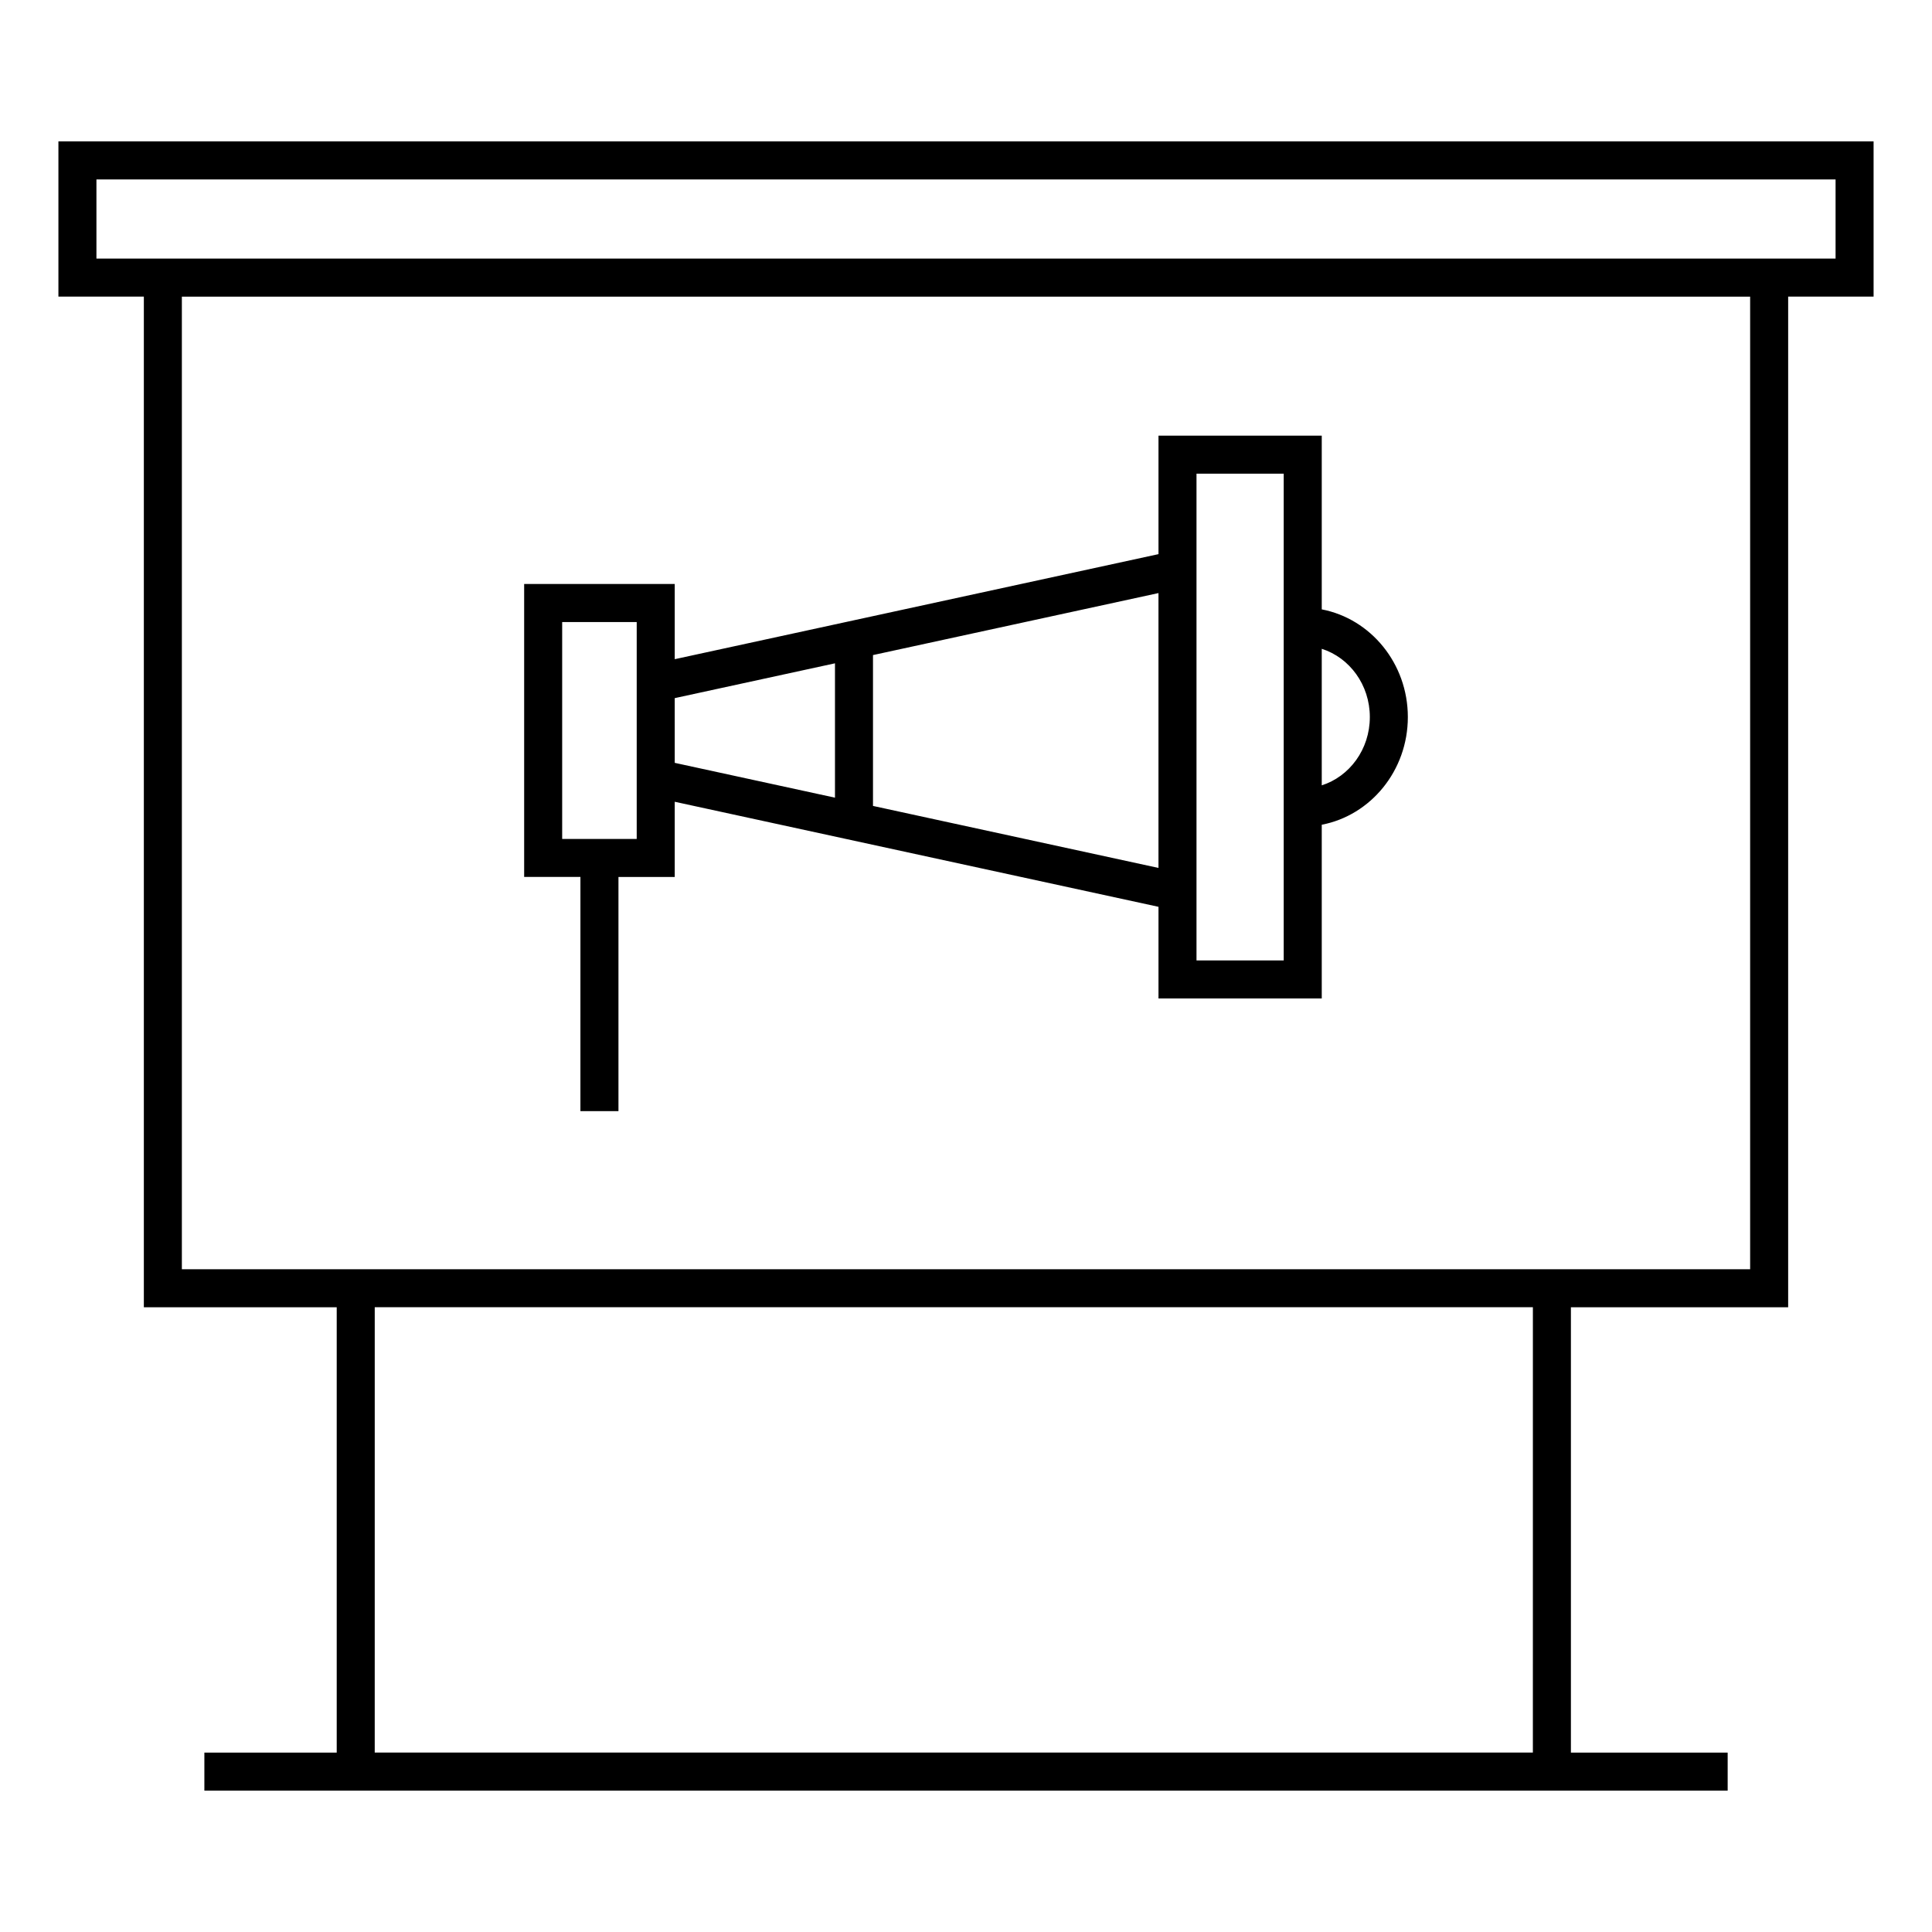
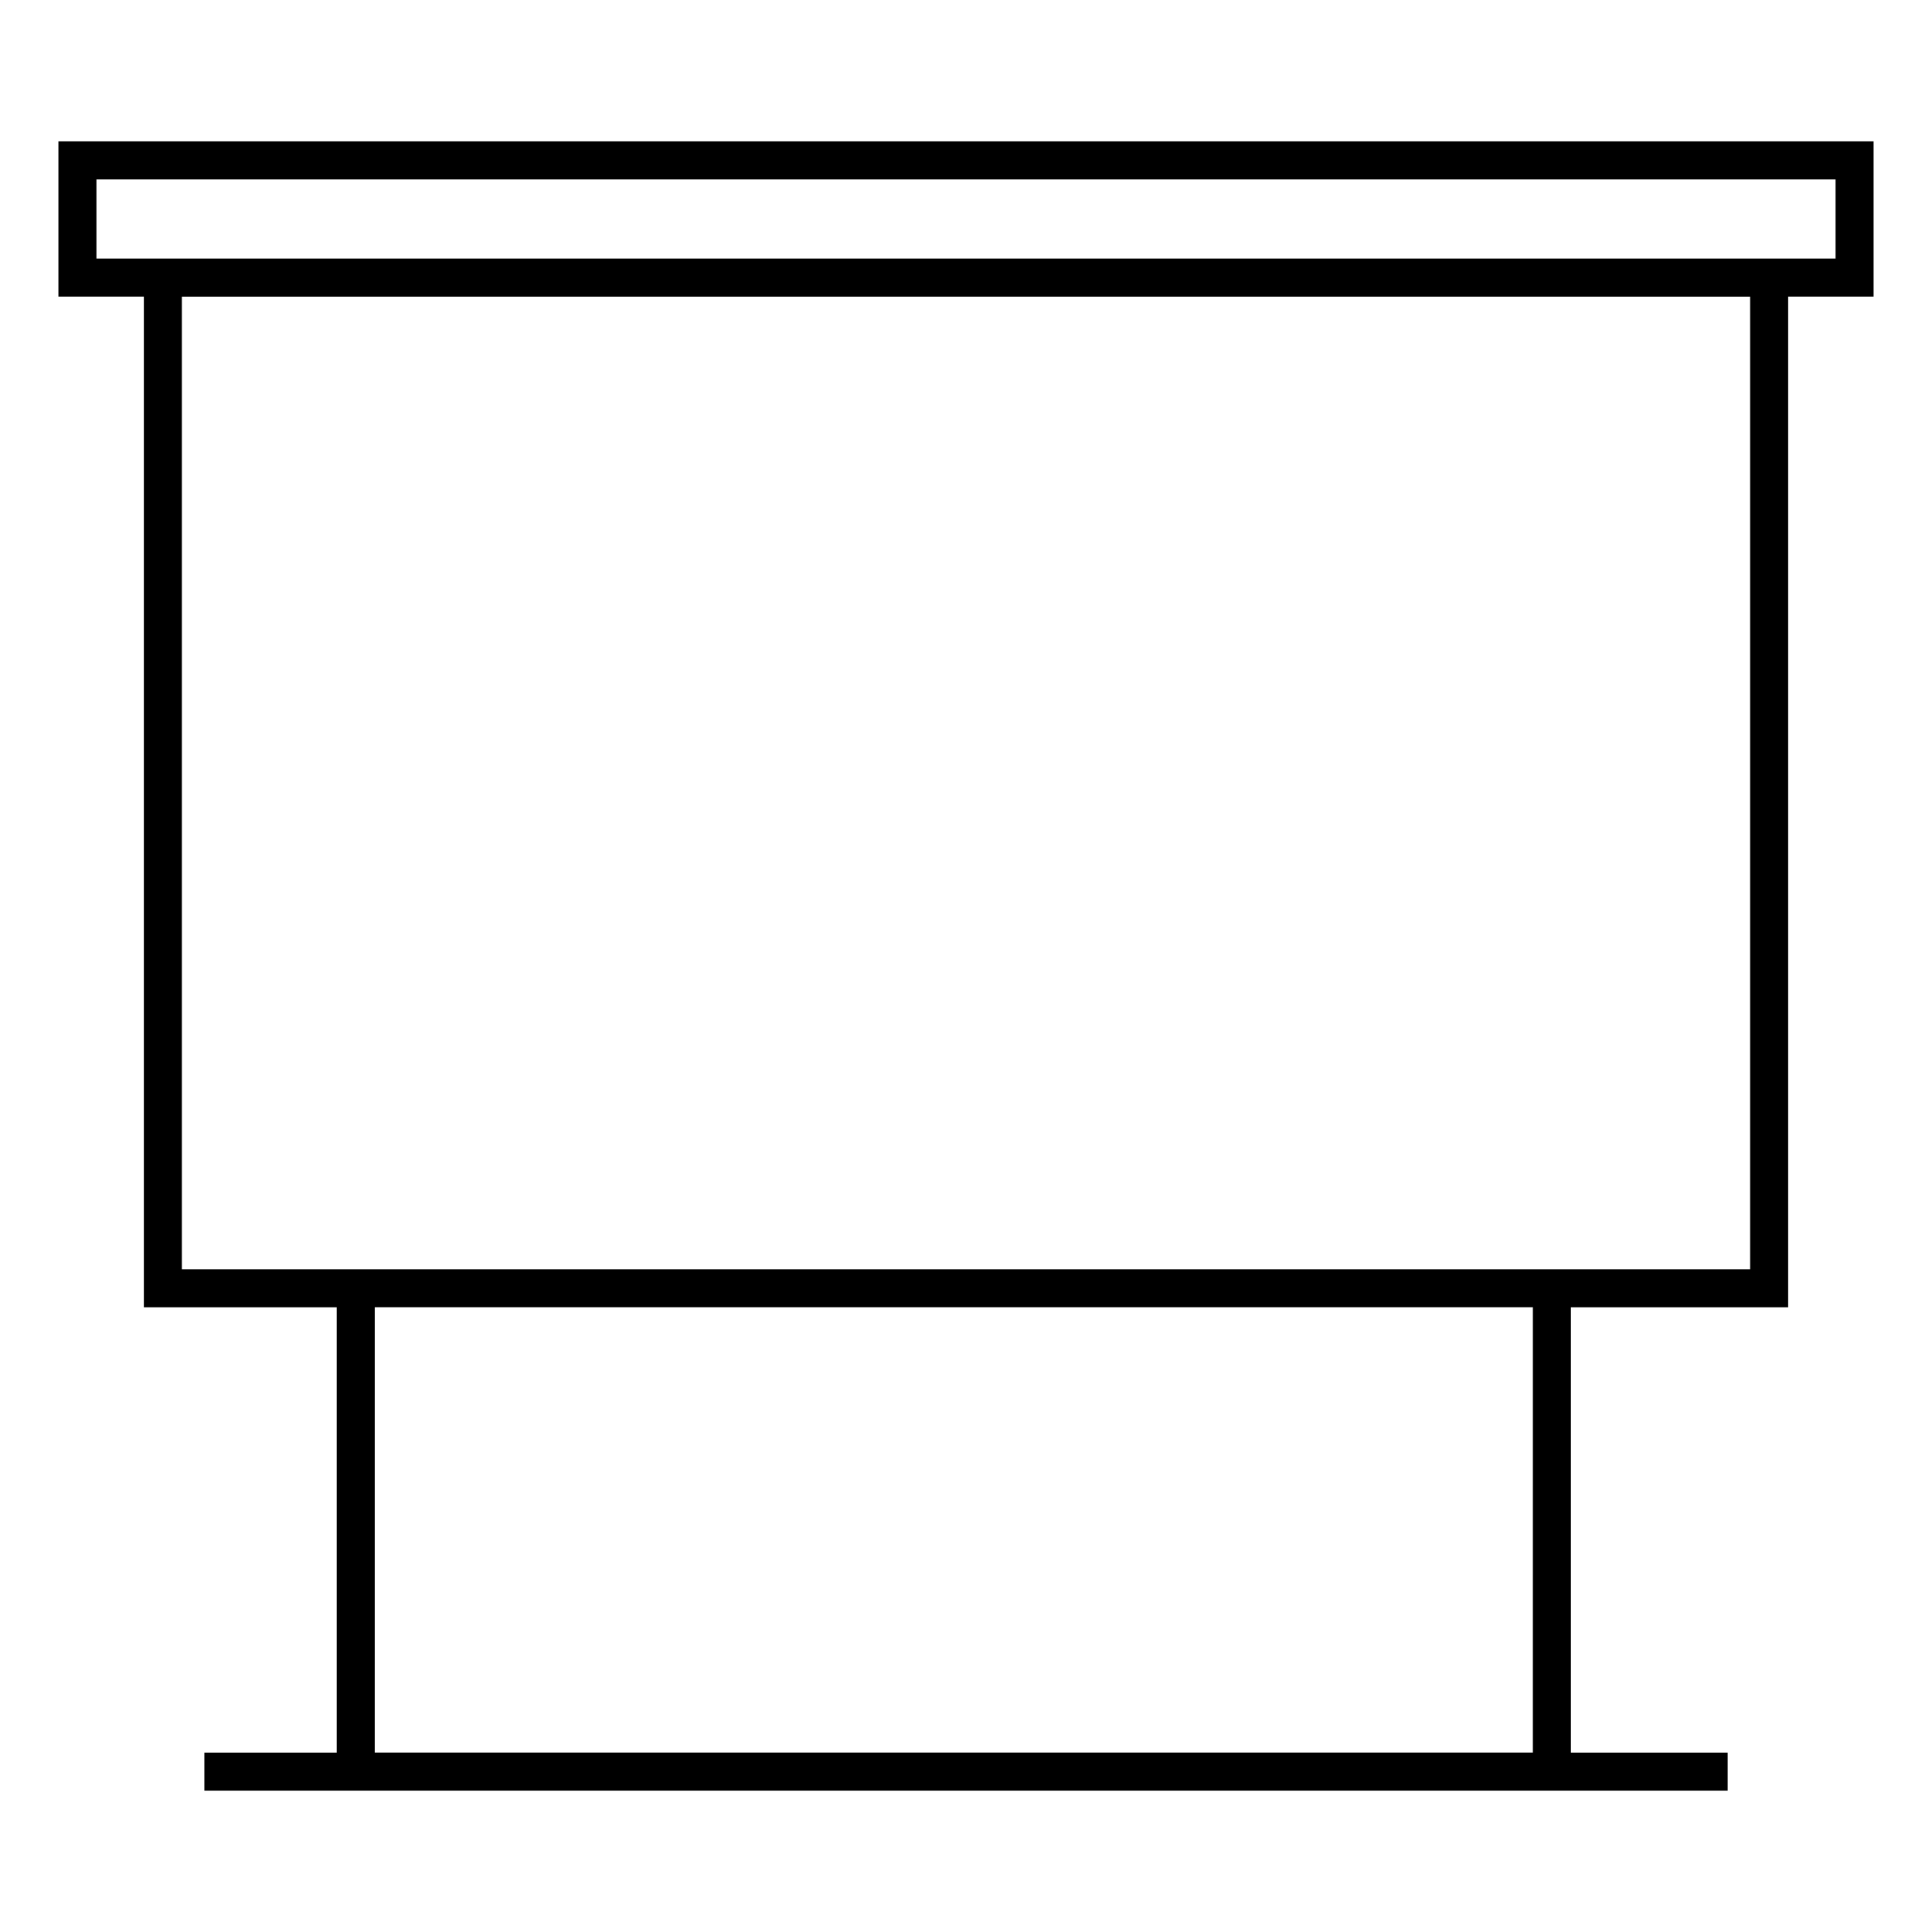
<svg xmlns="http://www.w3.org/2000/svg" fill="#000000" width="800px" height="800px" version="1.1" viewBox="144 144 512 512">
  <g>
    <path d="m640.52 181.47h-481.04v41.133h22.641v267.83h51.113v118.02h-35.074v10.078h403.69v-10.078h-41.543v-118.02h57.574v-267.83h22.641zm-90.293 426.98h-306.92l0.004-118.02h306.92zm57.578-128.09h-415.61v-257.75h415.61zm22.641-267.83h-460.89v-20.98h460.89z" />
-     <path d="m297.82 438.46h10.078v-62.059h14.914v-19.926l128.2 27.84v24.289h43.266v-46.039c12.957-2.484 22.816-14.324 22.816-28.539 0-14.211-9.859-26.051-22.816-28.535v-46.039h-43.266v31.402l-128.2 27.84v-19.93h-39.906v77.637h14.914l-0.004 62.059zm209.2-104.43c0 8.578-5.402 15.758-12.742 18.094v-36.184c7.34 2.336 12.742 9.512 12.742 18.09zm-45.934-64.5h23.113v129h-23.113zm-10.078 104.48-75.656-16.43v-39.977l75.656-16.43zm-85.73-54.223v35.605l-42.465-9.227-0.004-17.152zm-72.297-10.941h19.754v57.48h-19.754z" />
  </g>
</svg>